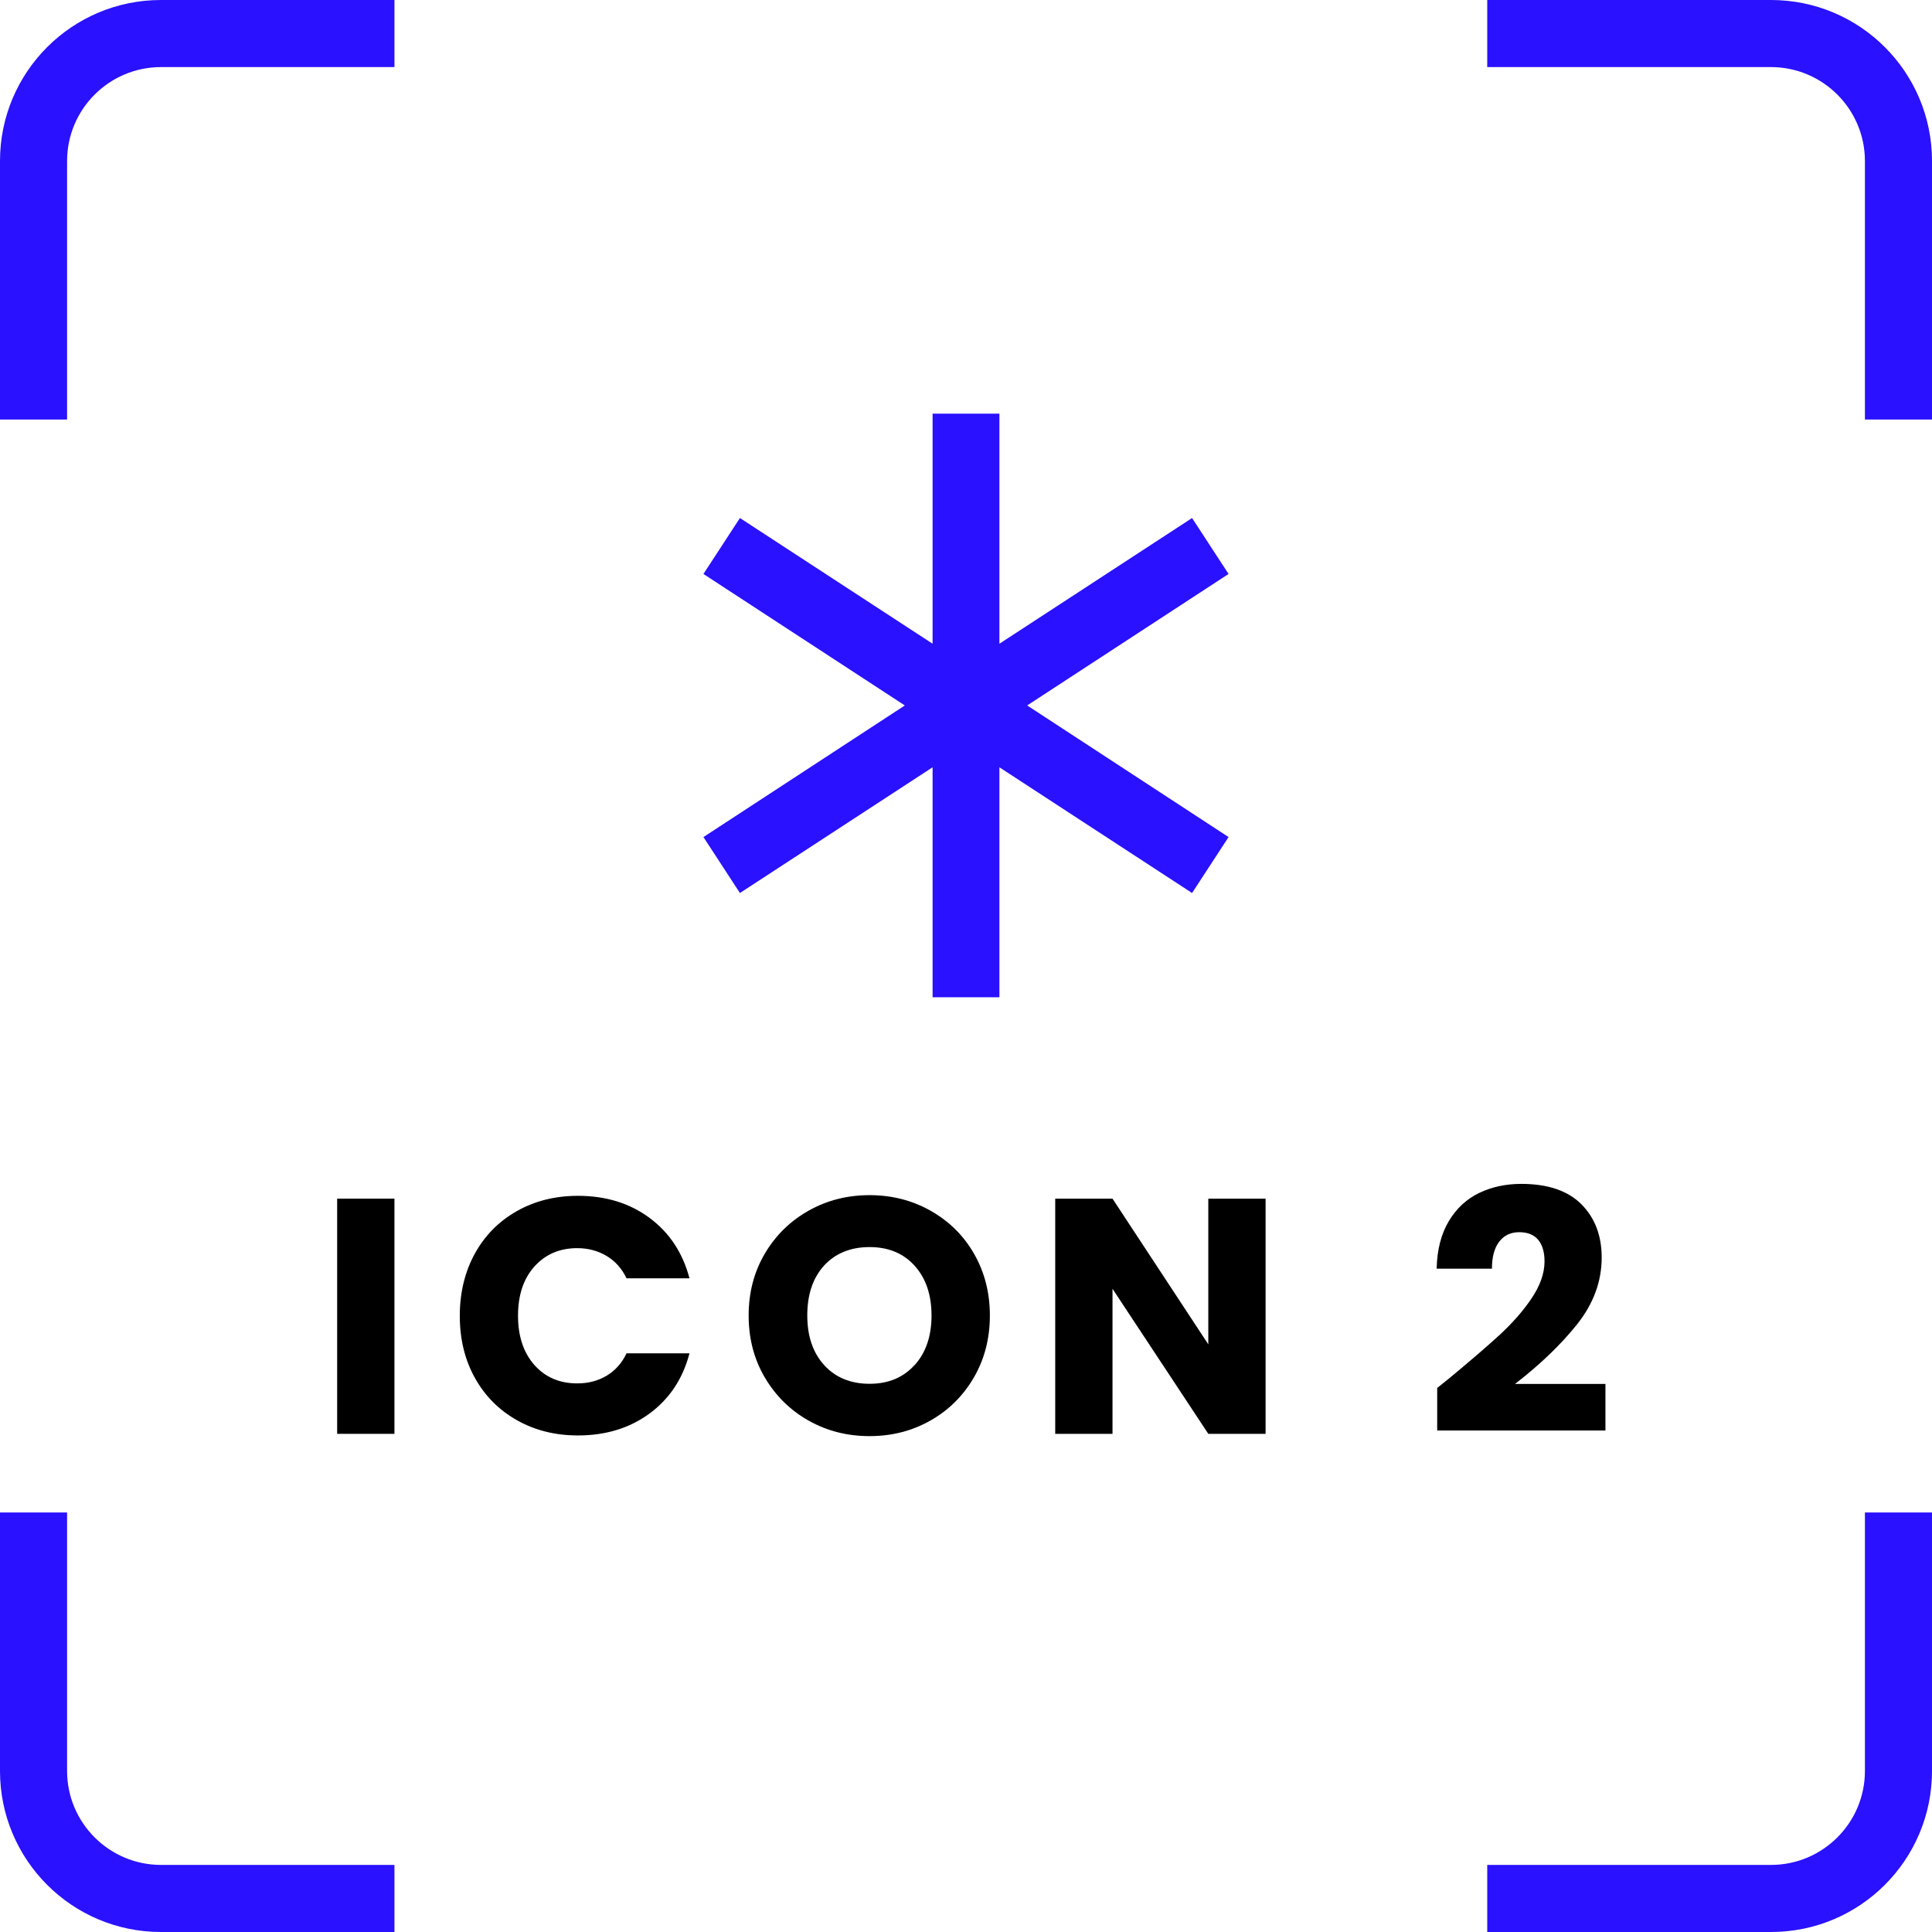
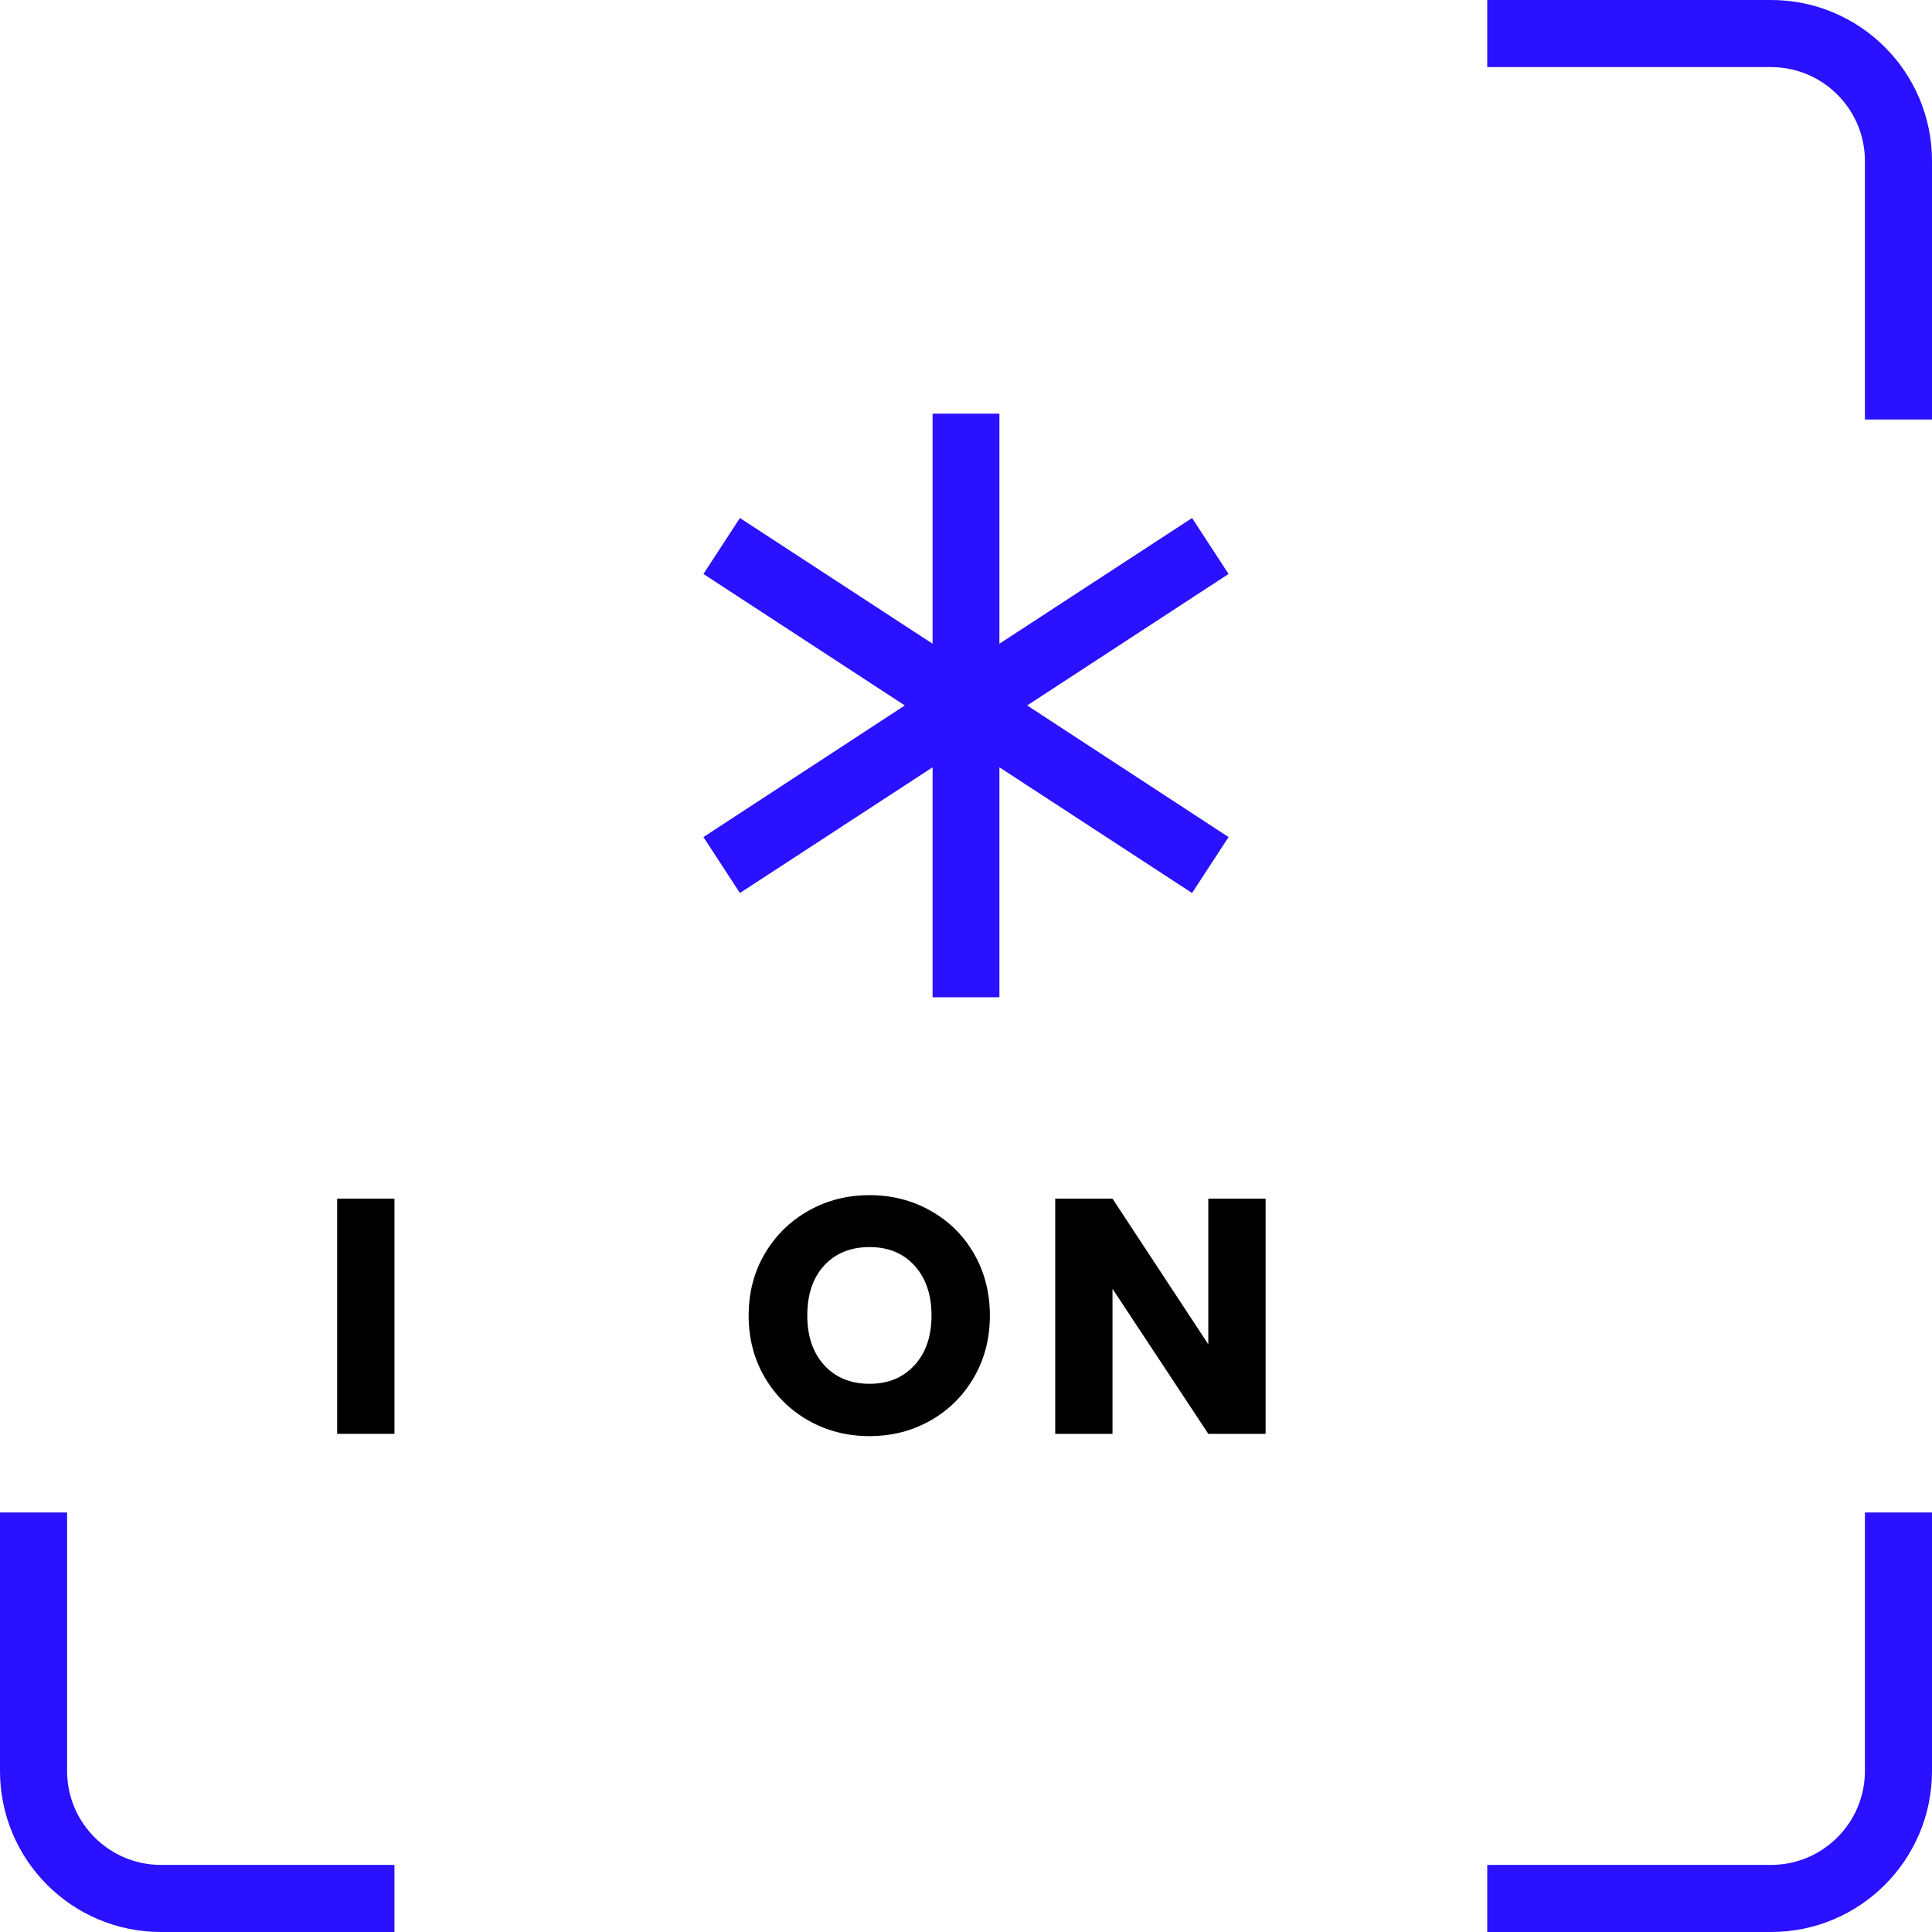
<svg xmlns="http://www.w3.org/2000/svg" id="Layer_1" viewBox="0 0 144 144">
  <polygon points="91.57 42.78 88.85 38.61 74.49 47.98 74.49 30.83 69.51 30.83 69.51 47.98 55.15 38.61 52.43 42.78 67.44 52.58 52.43 62.39 55.15 66.56 69.51 57.19 69.51 74.33 74.49 74.33 74.49 57.19 88.85 66.56 91.57 62.39 76.56 52.58 91.57 42.78" fill="#2a11ff" />
  <path d="M29.4,89.34v17.53h-4.27v-17.53h4.27Z" />
-   <path d="M35.39,93.44c.75-1.36,1.79-2.41,3.13-3.17s2.86-1.14,4.56-1.14c2.08,0,3.86.55,5.34,1.65s2.47,2.6,2.97,4.5h-4.69c-.35-.73-.85-1.29-1.49-1.67s-1.37-.58-2.18-.58c-1.32,0-2.38.46-3.2,1.37-.82.92-1.22,2.14-1.22,3.67s.41,2.75,1.22,3.67c.82.92,1.88,1.37,3.2,1.37.82,0,1.54-.19,2.18-.57s1.14-.94,1.49-1.67h4.69c-.5,1.9-1.49,3.39-2.97,4.48-1.48,1.09-3.26,1.64-5.34,1.64-1.7,0-3.22-.38-4.56-1.14-1.34-.76-2.38-1.81-3.13-3.16-.75-1.35-1.12-2.89-1.12-4.62s.38-3.28,1.12-4.63Z" />
  <path d="M60.28,105.89c-1.37-.77-2.46-1.84-3.27-3.21-.81-1.37-1.21-2.92-1.21-4.63s.4-3.25,1.21-4.62,1.9-2.43,3.27-3.2c1.37-.77,2.88-1.15,4.53-1.15s3.16.38,4.53,1.15c1.37.77,2.46,1.83,3.25,3.2.79,1.37,1.19,2.91,1.19,4.62s-.4,3.26-1.2,4.63c-.8,1.37-1.88,2.44-3.25,3.21s-2.87,1.15-4.52,1.15-3.16-.38-4.53-1.15ZM68.17,101.75c.84-.93,1.26-2.16,1.26-3.7s-.42-2.78-1.26-3.71-1.96-1.39-3.36-1.39-2.54.46-3.38,1.37c-.84.92-1.26,2.16-1.26,3.72s.42,2.78,1.26,3.71c.84.92,1.97,1.39,3.38,1.39s2.52-.47,3.36-1.4Z" />
  <path d="M94.33,106.87h-4.27l-7.14-10.81v10.81h-4.27v-17.53h4.27l7.14,10.86v-10.86h4.27v17.53Z" />
-   <path d="M107.91,102.82c1.63-1.35,2.92-2.46,3.86-3.32.94-.87,1.74-1.77,2.38-2.72s.97-1.87.97-2.77c0-.68-.16-1.22-.47-1.6-.32-.38-.79-.57-1.42-.57s-1.13.24-1.49.71c-.36.47-.54,1.14-.54,2.01h-4.12c.03-1.42.34-2.6.91-3.55s1.33-1.65,2.27-2.1c.94-.45,1.99-.67,3.13-.67,1.98,0,3.47.51,4.48,1.52,1.01,1.02,1.51,2.34,1.51,3.97,0,1.78-.61,3.43-1.82,4.96-1.21,1.52-2.76,3.01-4.64,4.46h6.74v3.47h-12.54v-3.17c.57-.45.82-.66.77-.62Z" />
-   <path d="M5,31.27V12c0-3.86,3.14-7,7-7h17.4V0H12C5.37,0,0,5.37,0,12v19.27h5Z" fill="#2a11ff" />
  <path d="M110.85,5h21.15c3.86,0,7,3.14,7,7v19.27h5V12c0-6.63-5.37-12-12-12h-21.15v5Z" fill="#2a11ff" />
  <path d="M139,112.73v19.27c0,3.86-3.14,7-7,7h-21.15v5h21.15c6.63,0,12-5.37,12-12v-19.27h-5Z" fill="#2a11ff" />
  <path d="M29.4,139H12c-3.86,0-7-3.14-7-7v-19.27H0v19.27c0,6.63,5.37,12,12,12h17.4v-5Z" fill="#2a11ff" />
</svg>